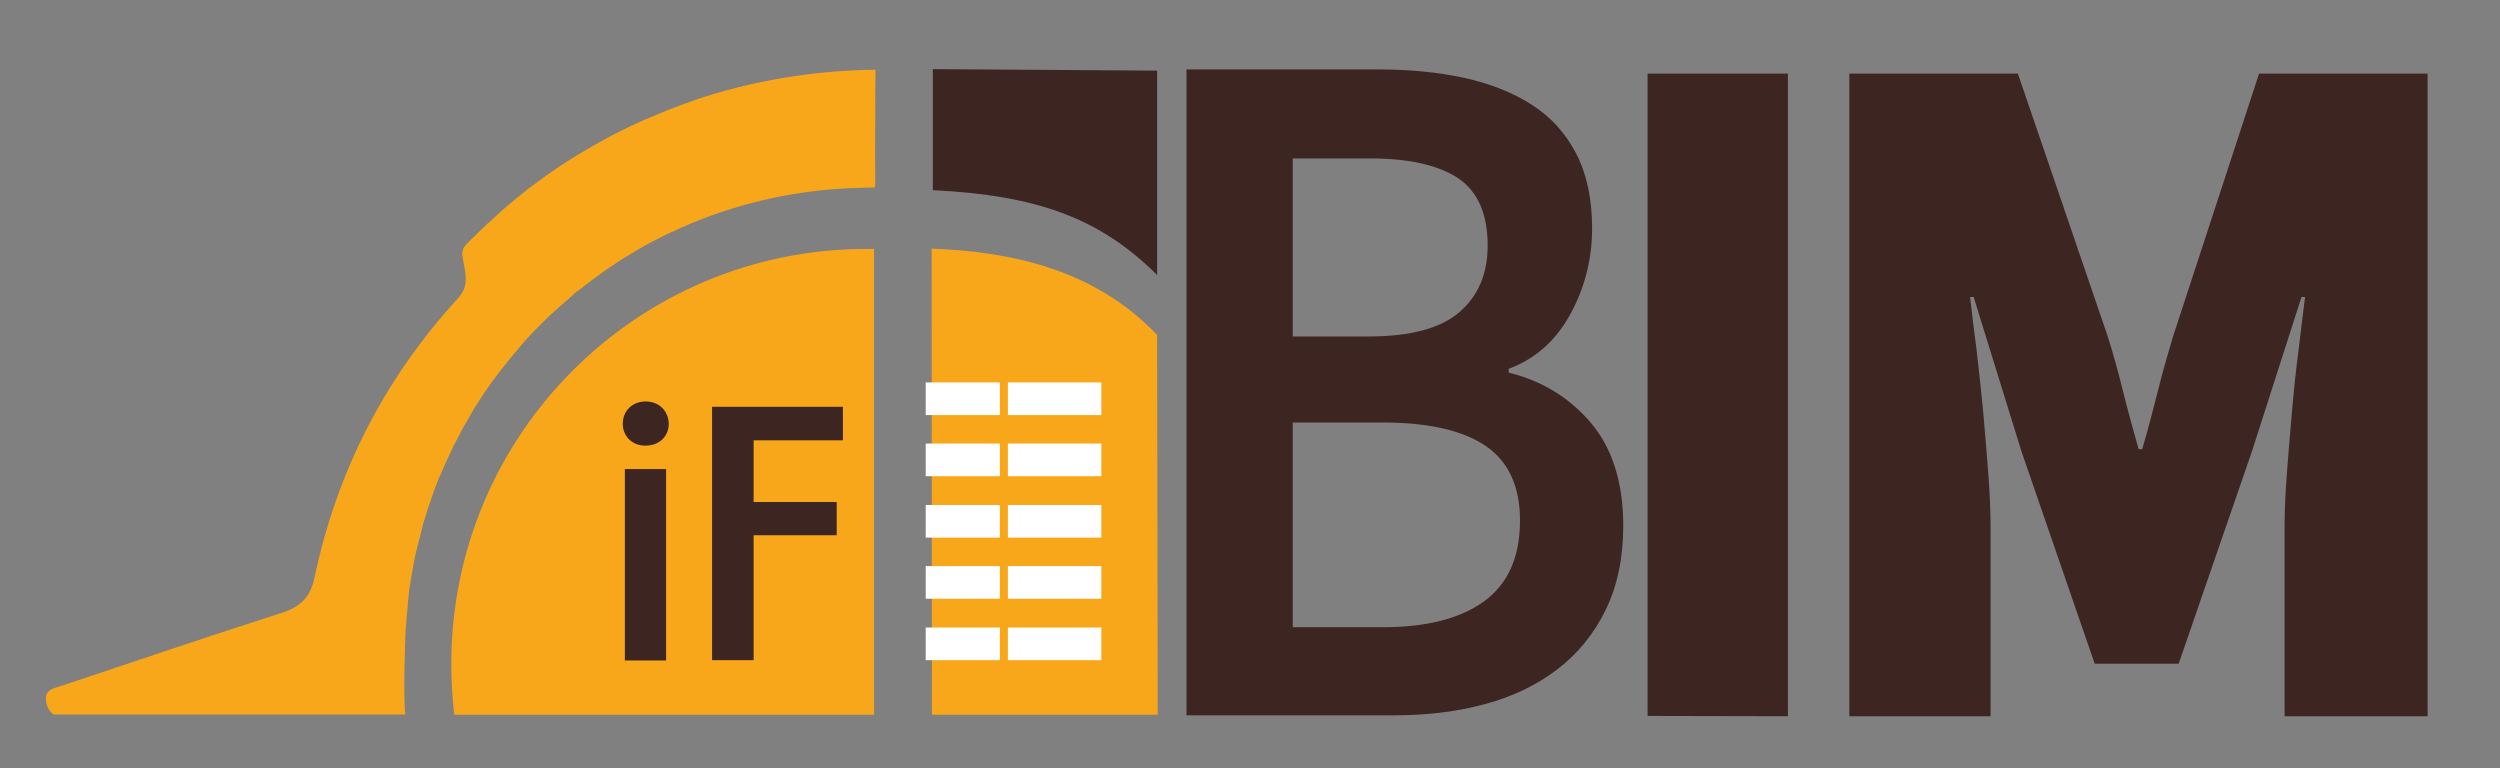
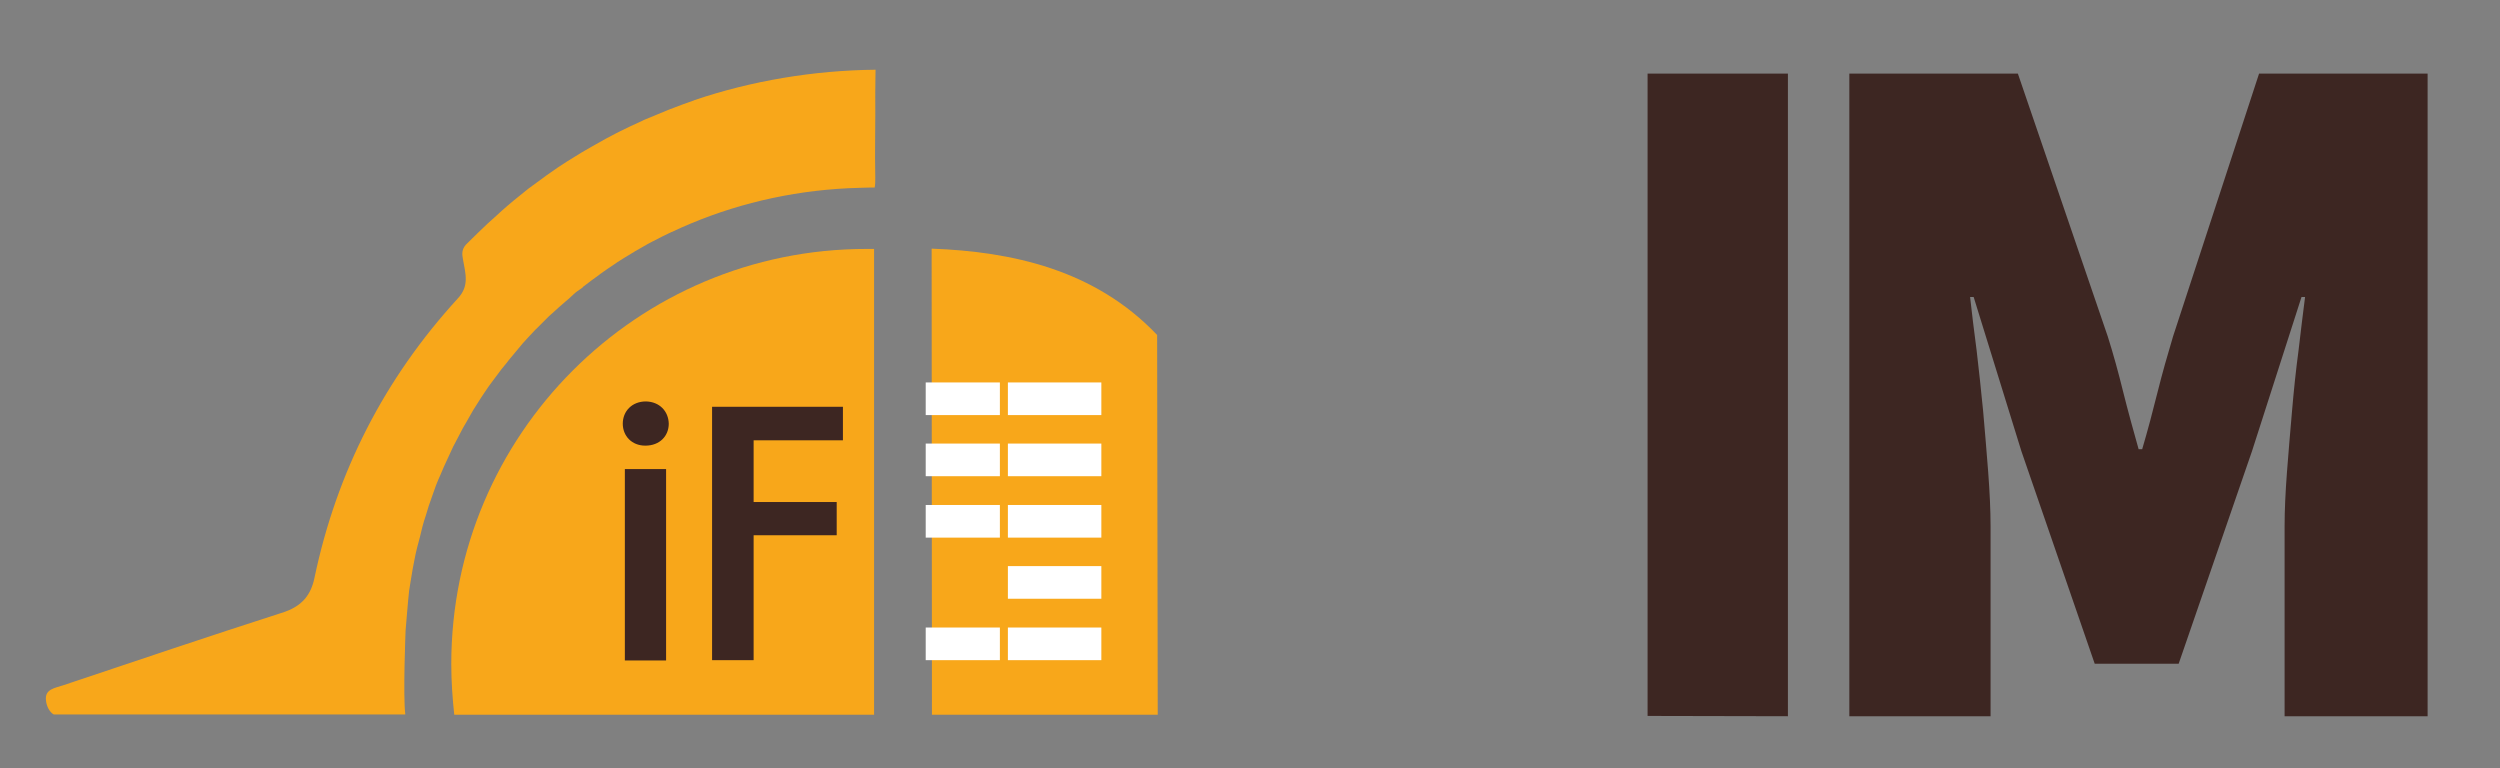
<svg xmlns="http://www.w3.org/2000/svg" version="1.1" id="Layer_1" x="0px" y="0px" viewBox="0 0 842.6 258.9" style="enable-background:new 0 0 842.6 258.9;" xml:space="preserve">
  <rect x="0" y="0" width="842.6" height="258.9" fill="#808080" stroke="none" />
  <style type="text/css">
	.st0{fill:#F8A71A;}
	.st1{fill:#3D2622;}
	.st2{fill:#FFFFFF;}
</style>
  <path class="st0" d="M295,31.4c0-3.9,0.1-5.7,0.1-7.9c-21,0.2-42,3.8-60.9,10.2c-0.1,0-0.1,0-0.2,0.1c-2.8,1-5.7,2-8.4,3.1  c-0.2,0.1-0.3,0.1-0.5,0.2c-2.7,1.1-5.3,2.2-8,3.3c-0.3,0.1-0.5,0.3-0.8,0.4c-2.5,1.1-5,2.3-7.4,3.5c-0.4,0.2-0.8,0.4-1.2,0.6  c-2.3,1.2-4.6,2.4-6.8,3.7c-0.5,0.3-1,0.6-1.6,0.9c-2.1,1.2-4.2,2.4-6.2,3.7c-0.7,0.4-1.4,0.9-2.1,1.3c-1.9,1.2-3.7,2.4-5.5,3.7  c-0.9,0.6-1.7,1.2-2.5,1.8c-1.6,1.2-3.2,2.3-4.8,3.5c-1,0.8-2,1.6-3.1,2.5c-1.4,1.1-2.7,2.2-4,3.3c-1.3,1.1-2.6,2.3-3.8,3.4  c-1,0.9-2,1.8-3,2.7c-2.2,2.1-4.4,4.2-6.6,6.4c-2.2,1.9-2,3.8-1.7,5.4c0.9,5.1,2.3,9.2-1.8,13.5c-24.6,26.9-40.7,58.3-48.2,94  c-0.6,3-1.7,5.3-3.2,7.1c-1.9,2.2-4.4,3.7-8,4.8c-24.6,7.9-49.1,16.2-73.6,24.4c-2.6,0.9-6.2,1.2-5.7,5.1c0.2,2,1.2,3.9,2.6,4.7  h85.3h7.9h25.3c-0.8-6.5,0.1-28.3,0.1-28.3s0.9-11.1,1.2-13.5c0.1-0.8,0.3-1.6,0.4-2.5c0.3-1.6,0.5-3.2,0.8-4.8  c0.2-1,0.4-2.1,0.6-3.1c0.3-1.4,0.5-2.7,0.9-4.1c0.3-1.1,0.6-2.2,0.9-3.4c0.3-1.2,0.6-2.5,0.9-3.7c0.3-1.2,0.7-2.4,1.1-3.6  c0.3-1.1,0.7-2.2,1-3.3c0.4-1.2,0.9-2.5,1.3-3.7c0.4-1,0.7-2.1,1.1-3.1c0.5-1.3,1-2.5,1.6-3.8c0.4-1,0.8-1.9,1.2-2.8  c0.6-1.3,1.2-2.6,1.8-3.9c0.4-0.8,0.8-1.7,1.2-2.6c0.7-1.3,1.4-2.6,2.1-4c0.4-0.8,0.8-1.6,1.2-2.3c0.8-1.4,1.6-2.7,2.3-4  c0.4-0.7,0.8-1.4,1.2-2.1c0.9-1.4,1.7-2.7,2.6-4.1c0.4-0.6,0.8-1.2,1.2-1.8c0.9-1.4,1.9-2.8,2.9-4.1c0.4-0.5,0.8-1.1,1.2-1.6  c1-1.4,2.1-2.8,3.2-4.1c0.4-0.5,0.7-0.9,1.1-1.4c1.2-1.4,2.3-2.8,3.5-4.2c0.3-0.4,0.7-0.8,1-1.2c1.3-1.4,2.5-2.8,3.8-4.1  c0.3-0.3,0.6-0.7,1-1c1.4-1.4,2.7-2.7,4.1-4.1c0.3-0.3,0.6-0.5,0.9-0.8c1.5-1.4,3-2.7,4.5-4c0.8-0.7,1.6-1.3,2.7-2.4  c0.8-0.8,1.7-1.4,2.6-2c0.3-0.2,0.6-0.4,0.8-0.7c1.7-1.3,3.4-2.6,5.1-3.8c0.2-0.1,0.3-0.2,0.5-0.4c1.8-1.3,3.6-2.5,5.4-3.7  c0.1-0.1,0.3-0.2,0.4-0.3c1.9-1.2,3.8-2.4,5.7-3.5c0.1-0.1,0.2-0.1,0.3-0.2c2-1.1,3.9-2.3,5.9-3.3c0.1,0,0.1-0.1,0.2-0.1  c2.1-1.1,4.1-2.1,6.2-3.1h0.1c2.1-1,4.3-2,6.5-2.9l0,0c17.5-7.3,36.7-11.5,56.8-12c1.2,0,2.4-0.1,3.6-0.1c0.5,0,1,0,1.5,0  c0.2-1,0.2-2.1,0.2-3.3C294.8,50.6,295.1,41,295,31.4" />
  <path class="st0" d="M292,83.9c-77.3,0-139.9,62.6-139.9,139.9c0,5.8,0.4,11.5,1,17.1h141.5v-157C293.7,83.9,292.9,83.9,292,83.9z" />
  <g>
    <path class="st1" d="M225.4,142.8c0,4.1-3,7.4-7.9,7.4c-4.6,0-7.6-3.3-7.6-7.4c0-4.2,3.1-7.5,7.8-7.5   C222.3,135.4,225.3,138.6,225.4,142.8z M210.6,222.6v-64.5h13.9v64.5H210.6z" />
    <path class="st1" d="M240,137.1h44.1v11.3H254v20.8h28v11.2h-28v42.1h-14V137.1z" />
  </g>
-   <path class="st1" d="M399.9,241.3V23.4h64.5c10.5,0,20.1,0.9,28.9,2.8c8.7,1.9,16.4,4.9,22.8,9c6.5,4.1,11.5,9.6,15.1,16.5  s5.4,15.3,5.4,25.3c0,10.4-2.5,20.1-7.4,29s-11.8,15-20.7,18.3v1.3c11.1,2.7,20.3,8.3,27.6,16.8c7.3,8.6,11,20.2,11,34.8  c0,10.9-2,20.3-5.9,28.3s-9.3,14.7-16.2,20s-15.1,9.3-24.5,11.8c-9.5,2.6-19.8,3.8-30.9,3.8h-69.7V241.3z M435.7,113.4h25.6  c14.2,0,24.4-2.8,30.7-8.3s9.4-13,9.4-22.3c0-10.7-3.3-18.2-9.9-22.7c-6.6-4.4-16.5-6.7-29.6-6.7h-26.2V113.4z M435.7,211.4H466  c14.8,0,26.2-2.9,34.3-8.8c8-5.9,12-14.9,12-27.2c0-11.5-3.9-19.9-11.7-25.2c-7.8-5.2-19.3-7.8-34.6-7.8h-30.3V211.4z" />
  <path class="st1" d="M555.3,241.3V24.8h47.3v216.6L555.3,241.3L555.3,241.3z" />
  <path class="st1" d="M623.3,241.3V24.8h56.8l30.3,88.6c1.9,6,3.6,12.2,5.2,18.7c1.6,6.4,3.4,12.9,5.2,19.3h1.2  c1.9-6.4,3.6-12.9,5.2-19.3c1.6-6.4,3.4-12.7,5.2-18.7l29-88.6h56.8v216.6H770v-64c0-5.5,0.3-11.7,0.8-18.3  c0.5-6.7,1.1-13.5,1.7-20.5s1.3-13.8,2.2-20.5c0.8-6.7,1.5-12.7,2.2-18h-1.2l-16.7,52l-24.7,71.6H706l-24.7-71.6l-16.1-52H664  c0.6,5.3,1.3,11.3,2.2,18c0.8,6.7,1.5,13.5,2.2,20.5c0.6,7,1.2,13.8,1.7,20.5s0.8,12.8,0.8,18.3v64h-47.6V241.3z" />
  <path class="st0" d="M314,83.8l0.1,157.1h76.1l-0.2-128C369,90.8,340.9,84.8,314,83.8z" />
  <rect x="312" y="128.9" class="st2" width="25" height="11" />
  <rect x="312" y="149.5" class="st2" width="25" height="11" />
  <rect x="312" y="170.2" class="st2" width="25" height="11" />
-   <rect x="312" y="190.8" class="st2" width="25" height="11" />
  <rect x="339.7" y="128.9" class="st2" width="31.5" height="11" />
  <rect x="339.7" y="149.5" class="st2" width="31.5" height="11" />
  <rect x="339.7" y="170.2" class="st2" width="31.5" height="11" />
  <rect x="339.7" y="190.8" class="st2" width="31.5" height="11" />
  <rect x="312" y="211.5" class="st2" width="25" height="11" />
  <rect x="339.7" y="211.5" class="st2" width="31.5" height="11" />
-   <path class="st1" d="M390,92.7V23.8l-75.6-0.5v40.8C350,65.8,371,73.8,390,92.7z" />
</svg>